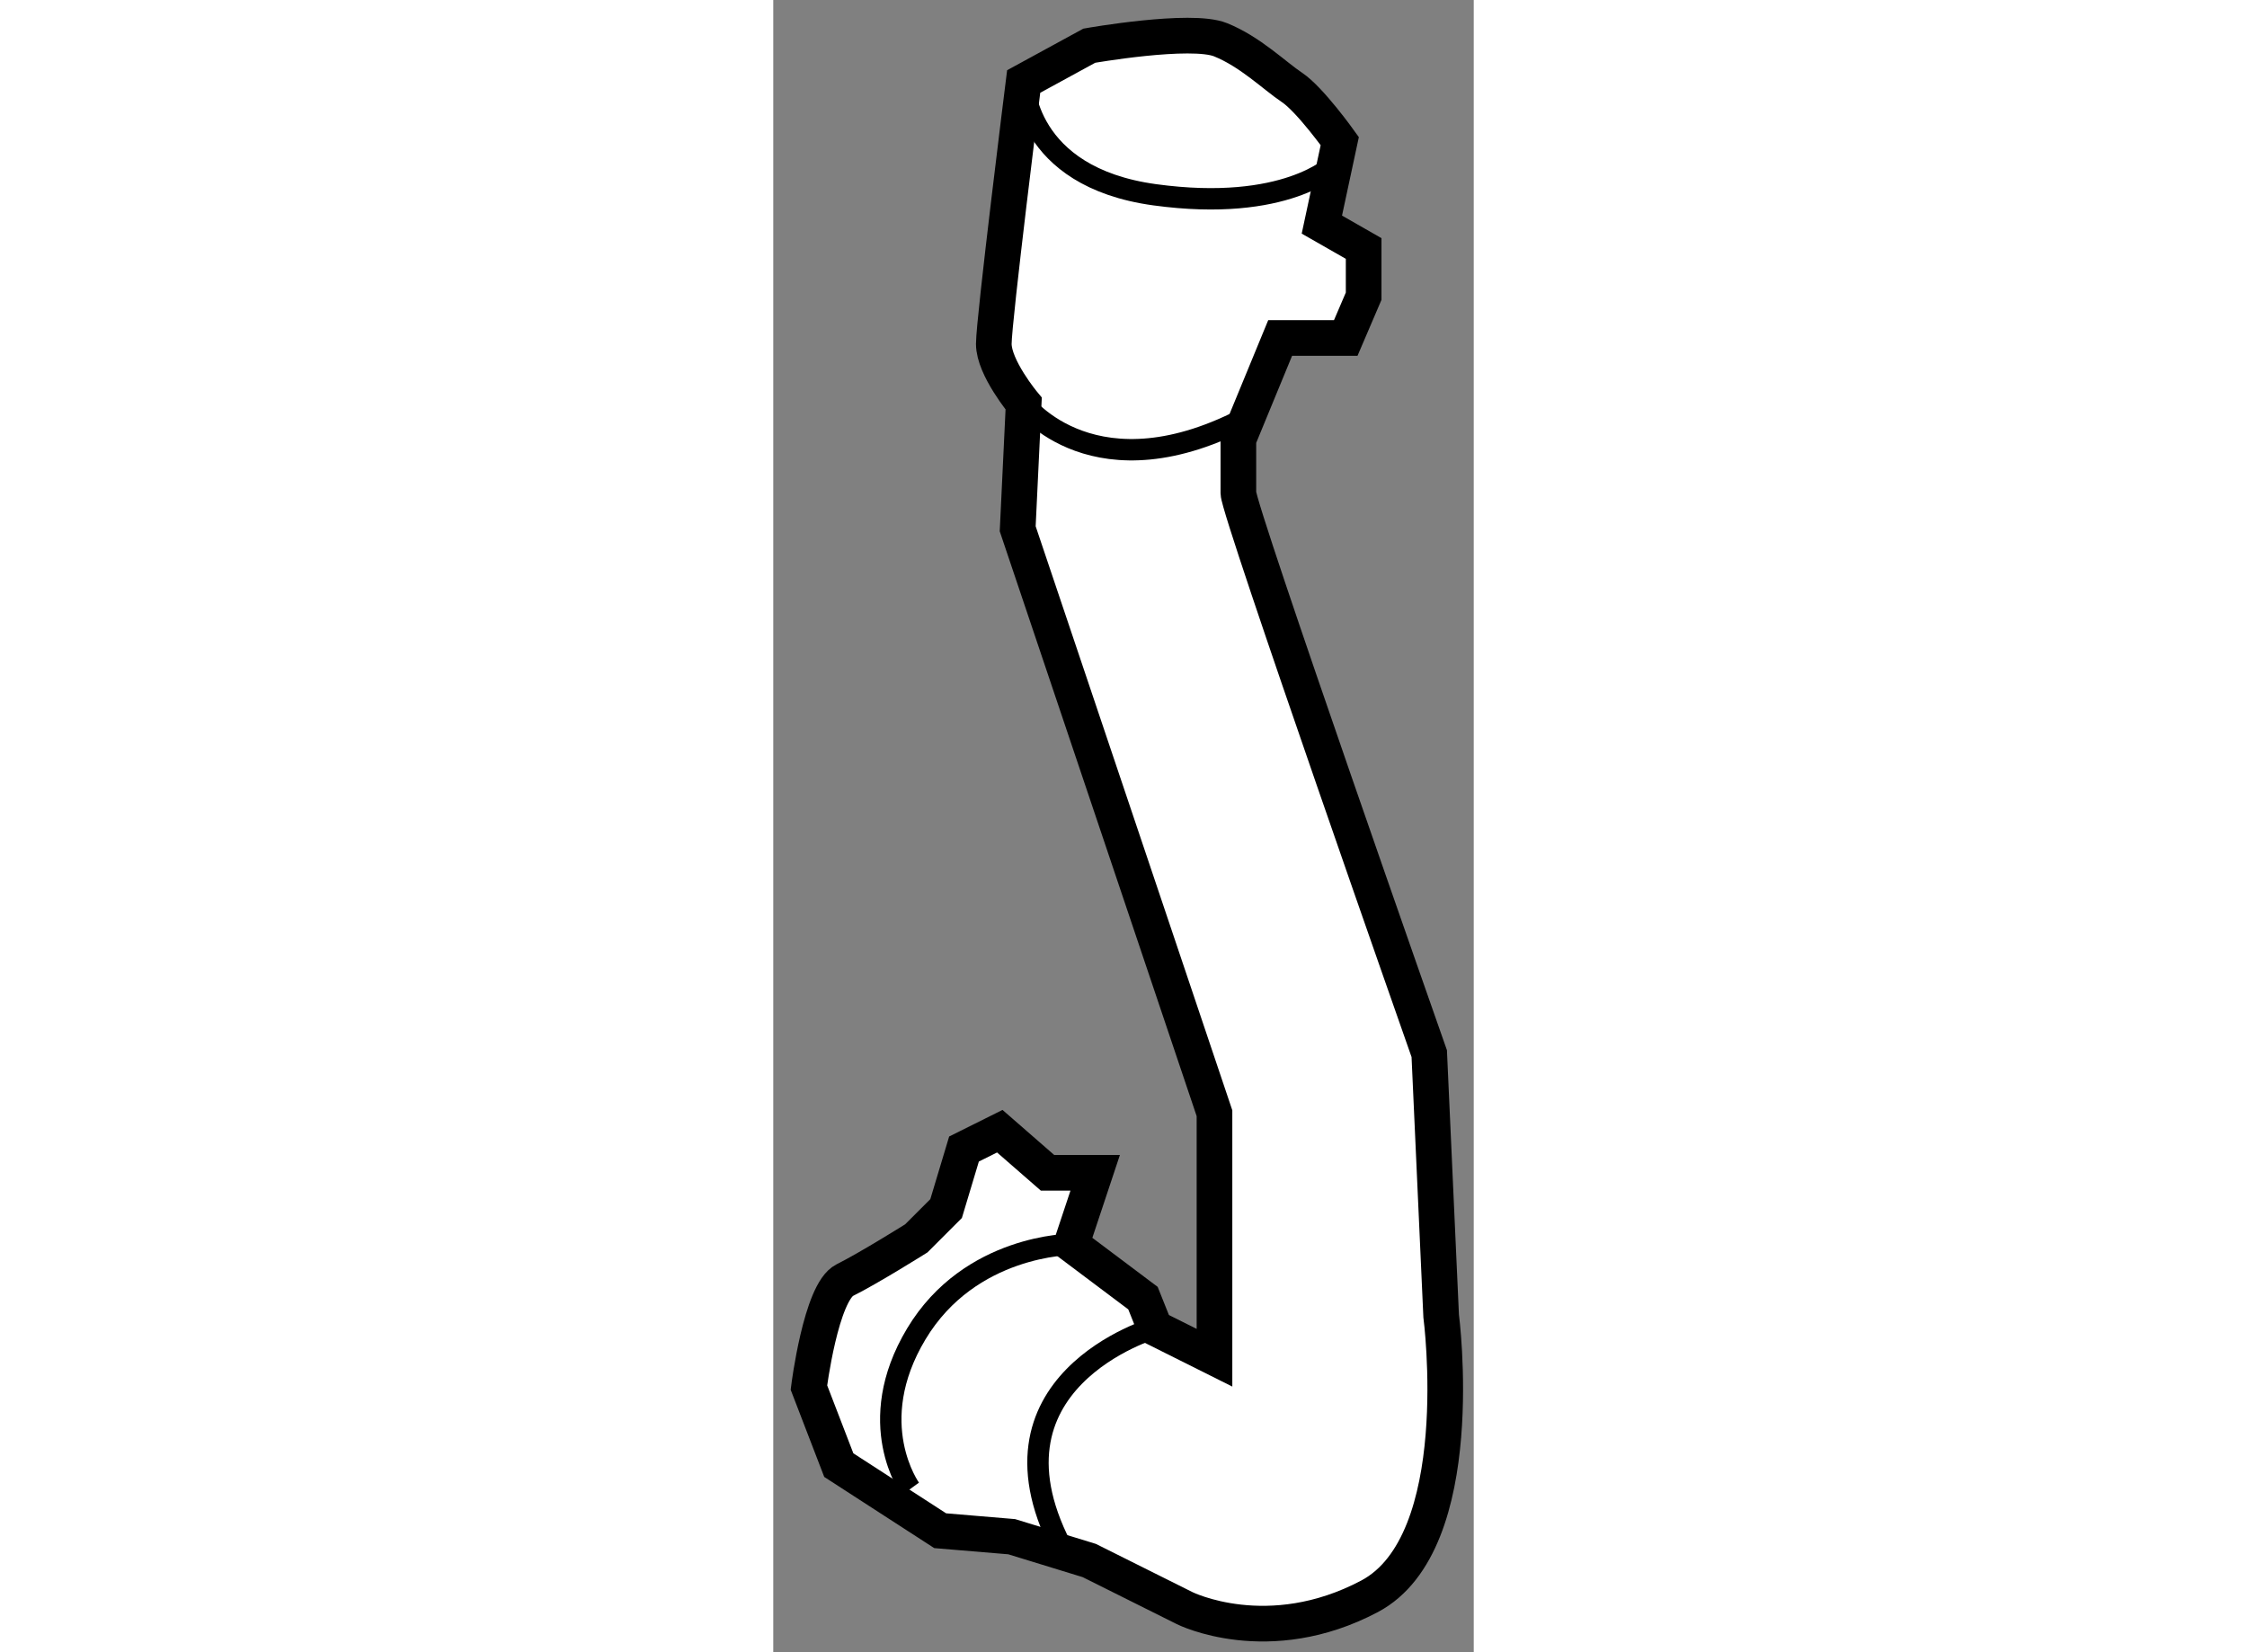
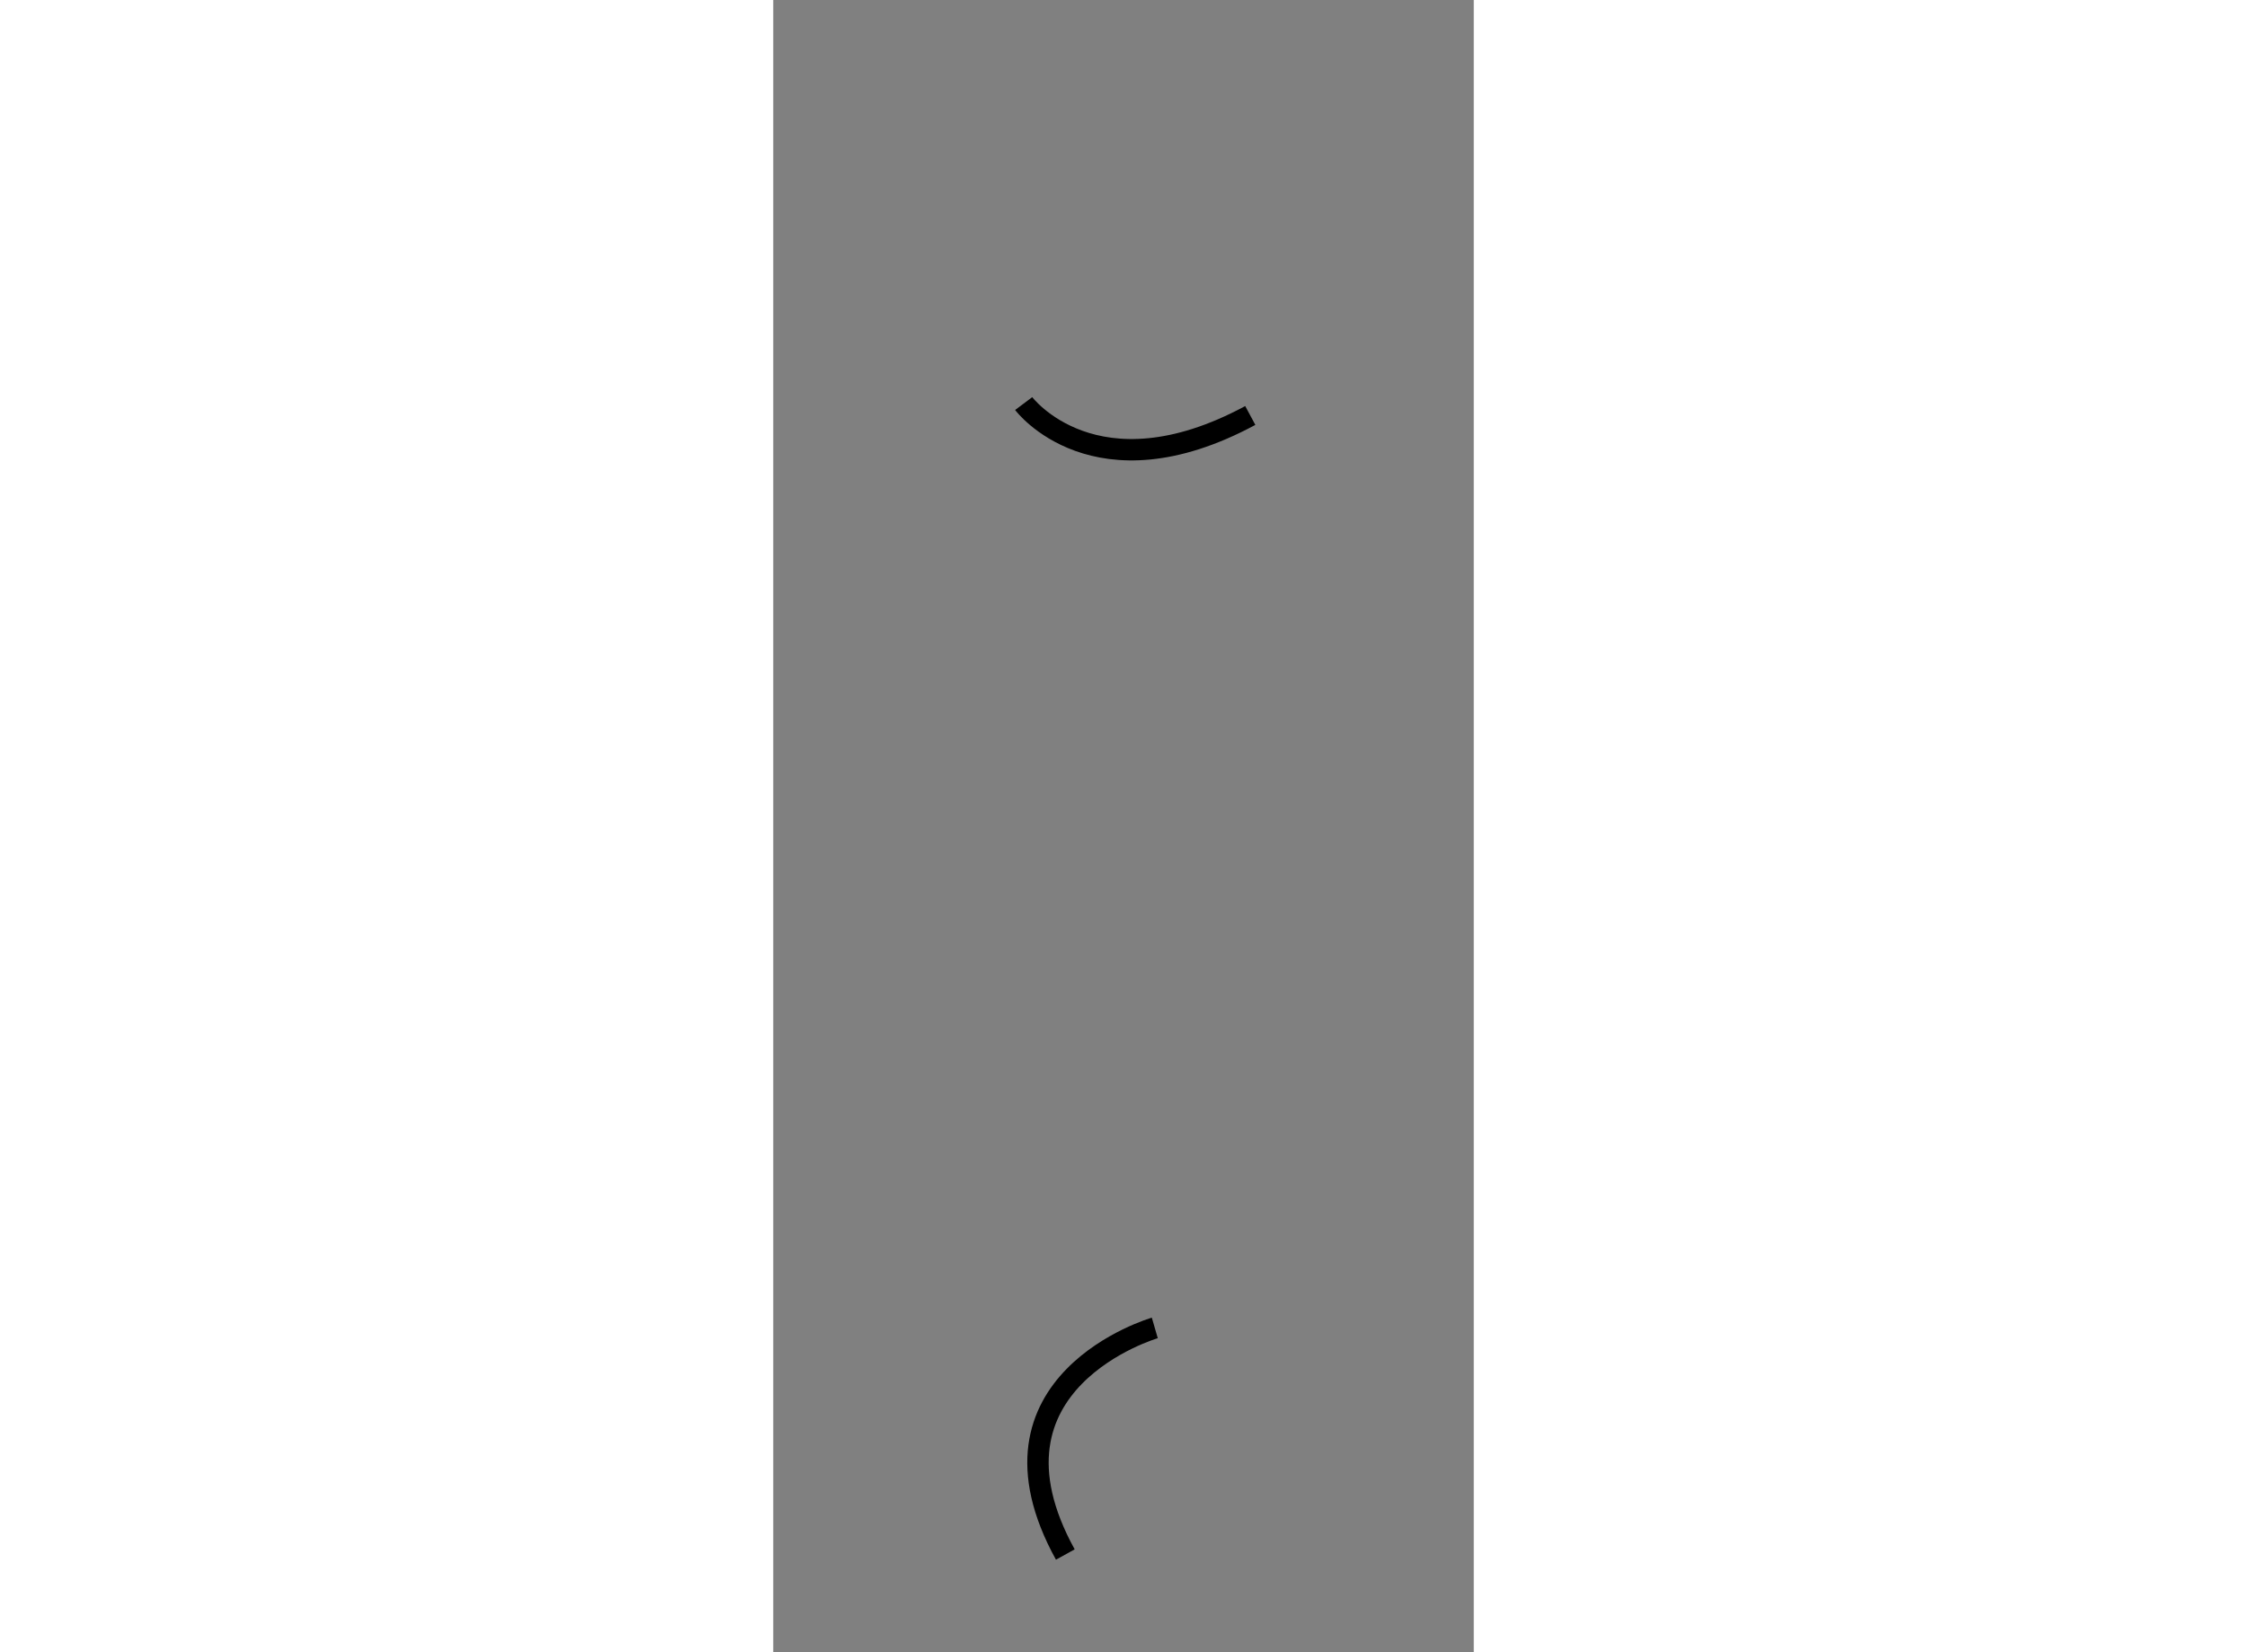
<svg xmlns="http://www.w3.org/2000/svg" version="1.1" x="0px" y="0px" width="244.8px" height="180px" viewBox="78.379 74.73 9.824 23.172" enable-background="new 0 0 244.8 180" xml:space="preserve">
  <rect x="78.379" y="74.73" width="9.824" height="23.172" fill="#808080" stroke="none" />
  <g>
-     <path fill="#FFFFFF" stroke="#000000" stroke-width="0.5" d="M81.891,80.39c0,0-0.419-0.502-0.419-0.837     c0-0.334,0.419-3.68,0.419-3.68l0.92-0.502c0,0,1.422-0.251,1.84-0.084c0.418,0.168,0.753,0.502,1.004,0.67     c0.251,0.167,0.669,0.752,0.669,0.752l-0.251,1.171l0.586,0.335v0.669l-0.251,0.586h-0.92l-0.586,1.422c0,0,0,0.502,0,0.753     c0,0.25,2.677,7.862,2.677,7.862l0.167,3.679c0,0,0.418,3.178-1.004,3.932c-1.422,0.752-2.593,0.166-2.593,0.166l-1.338-0.668     l-1.088-0.334l-1.003-0.084l-1.422-0.92l-0.419-1.088c0,0,0.168-1.338,0.502-1.506c0.335-0.166,1.004-0.586,1.004-0.586     l0.418-0.418l0.251-0.835l0.502-0.25l0.669,0.583h0.669l-0.334,1.004l1.004,0.754l0.167,0.418l0.836,0.418v-3.429l-2.76-8.197     L81.891,80.39z" />
-     <path fill="none" stroke="#000000" stroke-width="0.3" d="M81.891,75.873c0,0,0,1.338,1.84,1.589s2.509-0.418,2.509-0.418" />
    <path fill="none" stroke="#000000" stroke-width="0.3" d="M81.891,80.39c0,0,1.003,1.338,3.178,0.167" />
-     <path fill="none" stroke="#000000" stroke-width="0.3" d="M82.56,92.182c0,0-1.422,0-2.175,1.256     c-0.753,1.254-0.084,2.174-0.084,2.174" />
    <path fill="none" stroke="#000000" stroke-width="0.3" d="M83.73,93.354c0,0-2.593,0.752-1.255,3.178" />
  </g>
</svg>